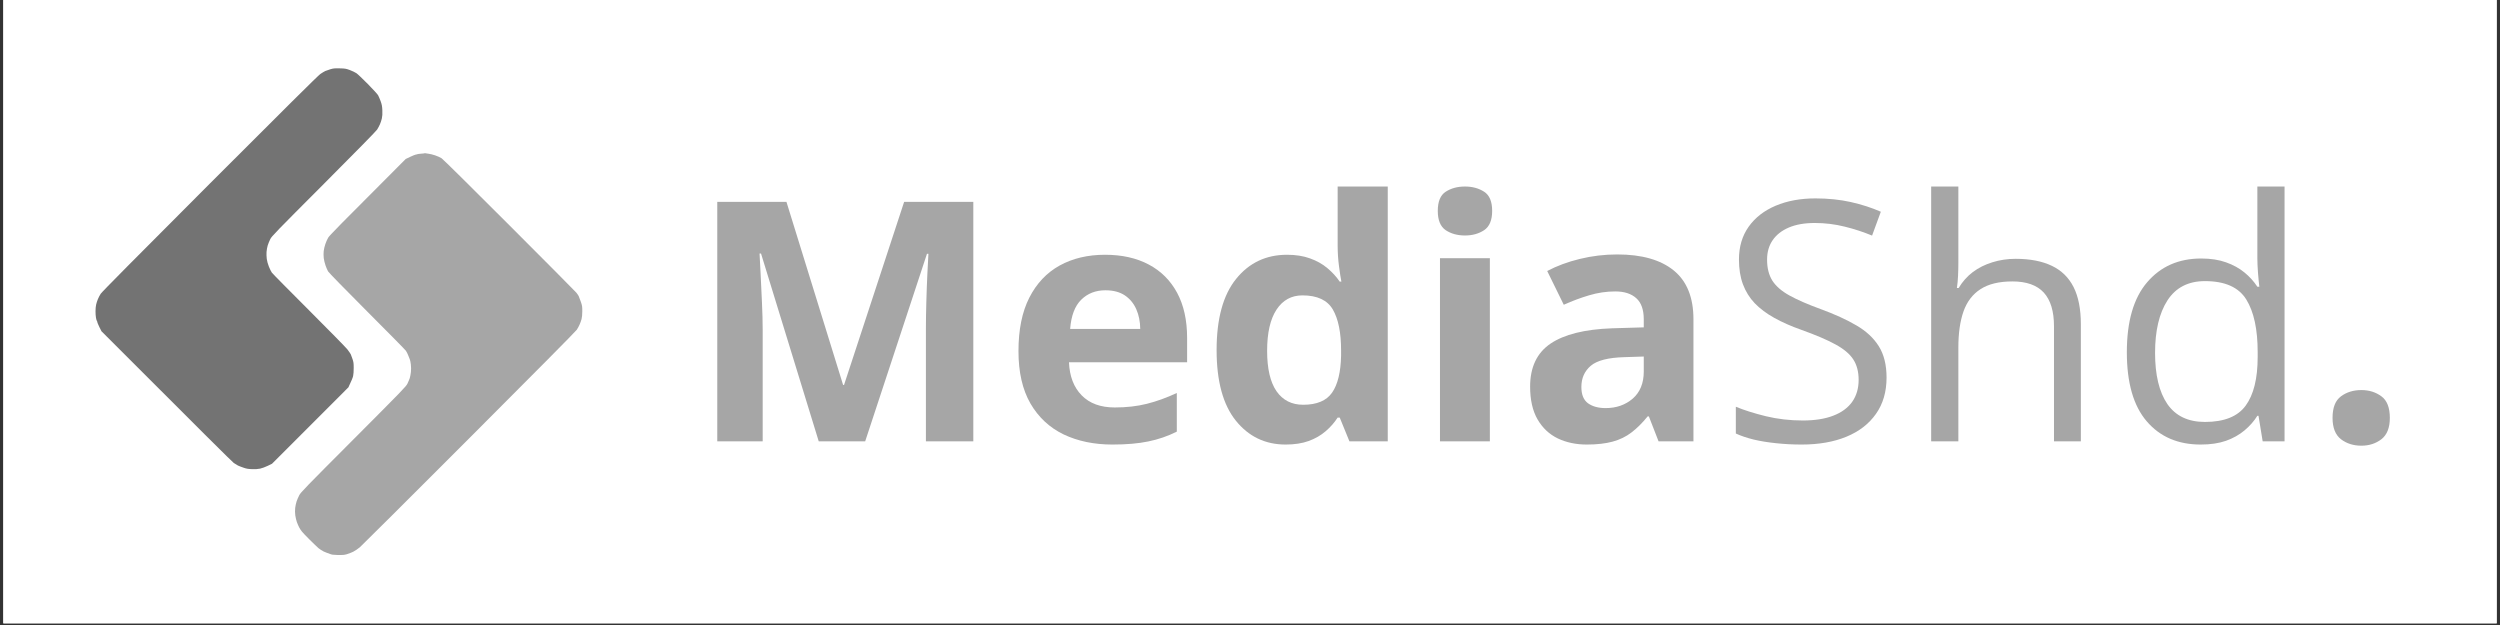
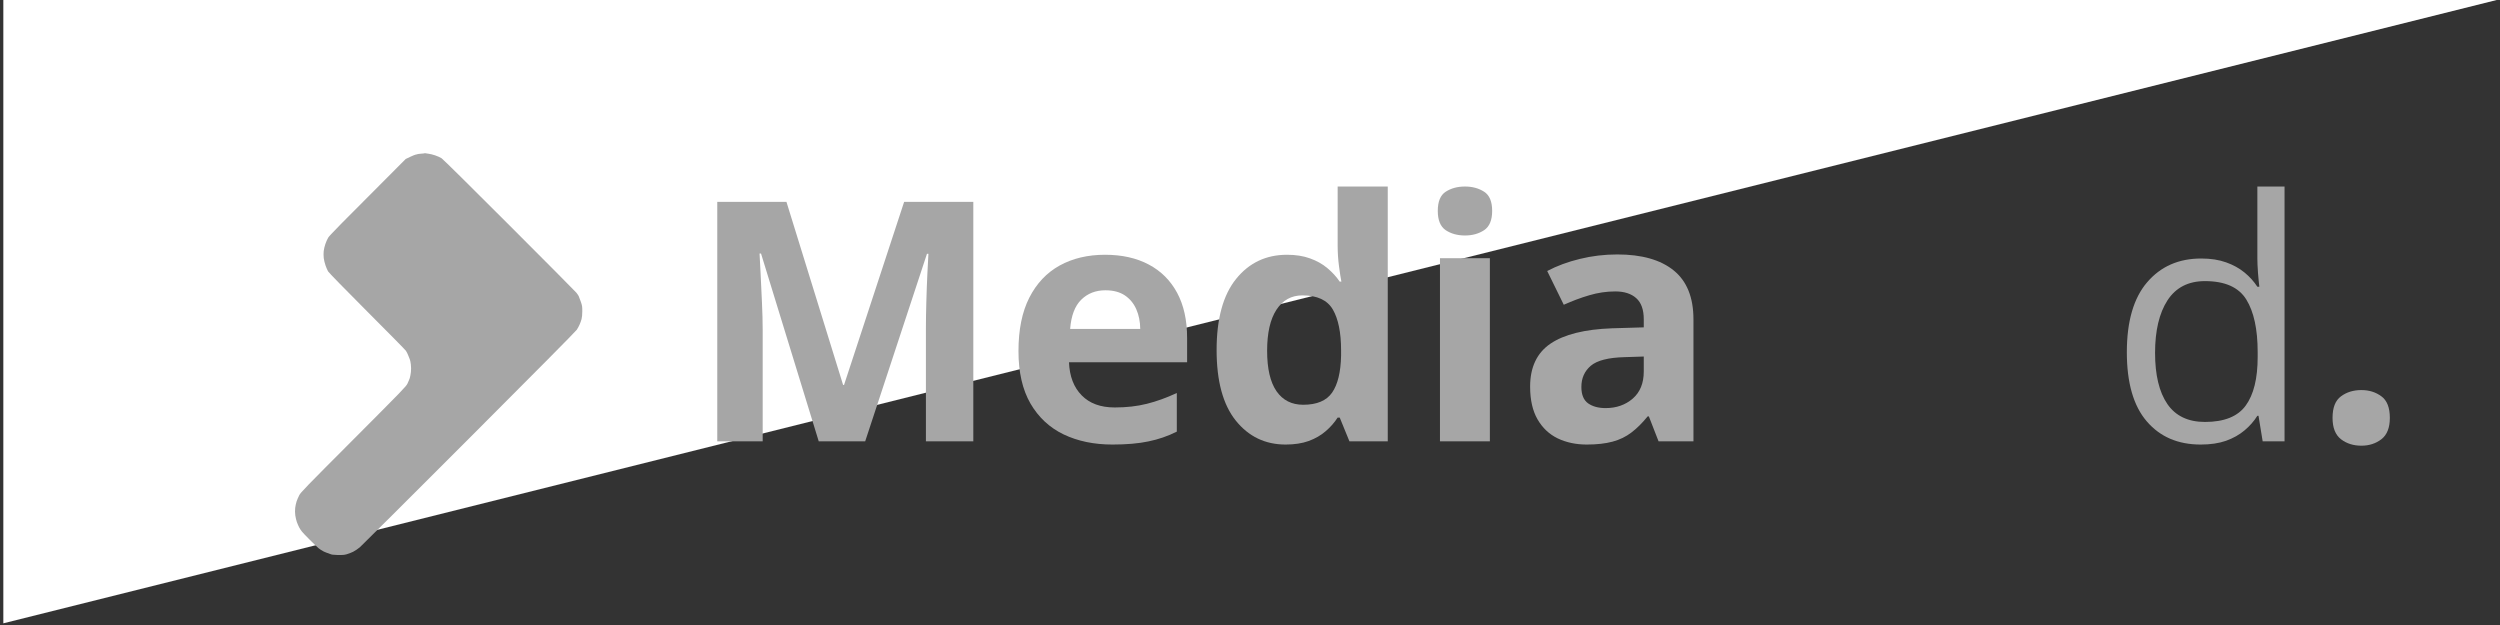
<svg xmlns="http://www.w3.org/2000/svg" width="500" zoomAndPan="magnify" viewBox="0 0 375 93.75" height="125" preserveAspectRatio="xMidYMid meet" version="1.2">
  <rect x="0" y="0" width="375" height="93.75" fill="#333333" stroke="none" />
  <defs>
    <clipPath id="f2de3561dd">
      <path d="M 0.5 0 L 374.5 0 L 374.5 93.5 L 0.5 93.5 Z M 0.5 0 " />
    </clipPath>
  </defs>
  <g id="ab5d618764">
    <g clip-rule="nonzero" clip-path="url(#f2de3561dd)">
-       <path style=" stroke:none;fill-rule:nonzero;fill:#ffffff;fill-opacity:1;" d="M 0.5 0 L 374.5 0 L 374.5 93.5 L 0.5 93.5 Z M 0.5 0 " />
-       <path style=" stroke:none;fill-rule:nonzero;fill:#ffffff;fill-opacity:1;" d="M 0.5 0 L 374.5 0 L 374.5 93.5 L 0.5 93.5 Z M 0.5 0 " />
+       <path style=" stroke:none;fill-rule:nonzero;fill:#ffffff;fill-opacity:1;" d="M 0.5 0 L 374.5 0 L 0.5 93.5 Z M 0.5 0 " />
    </g>
-     <path style=" stroke:none;fill-rule:nonzero;fill:#737373;fill-opacity:1;" d="M 49.57 10.383 C 49.293 10.469 48.941 10.594 48.793 10.652 C 48.645 10.723 48.312 10.918 48.047 11.102 C 47.715 11.332 42.707 16.301 31.469 27.543 C 20.211 38.816 15.289 43.781 15.105 44.066 C 14.957 44.293 14.77 44.656 14.68 44.883 C 14.586 45.105 14.469 45.465 14.422 45.68 C 14.367 45.891 14.328 46.332 14.328 46.664 C 14.32 46.988 14.355 47.438 14.395 47.66 C 14.43 47.883 14.496 48.102 14.531 48.133 C 14.57 48.168 14.598 48.258 14.598 48.324 C 14.598 48.387 14.742 48.723 14.91 49.07 L 15.223 49.691 C 30.316 64.801 34.863 69.309 35.066 69.445 C 35.27 69.586 35.551 69.754 35.68 69.824 C 35.805 69.891 36.172 70.031 36.492 70.141 C 36.953 70.305 37.215 70.352 37.793 70.371 C 38.289 70.391 38.68 70.363 39.012 70.297 C 39.285 70.238 39.797 70.055 40.152 69.879 L 40.797 69.566 L 52.262 58.098 C 52.738 57.102 52.922 56.625 52.969 56.402 C 53.023 56.172 53.062 55.645 53.055 55.184 C 53.055 54.492 53.027 54.297 52.879 53.863 C 52.785 53.582 52.664 53.258 52.617 53.148 C 52.566 53.043 52.336 52.703 52.102 52.402 C 51.871 52.105 49.266 49.457 46.32 46.508 C 43.371 43.566 40.871 41.031 40.77 40.883 C 40.668 40.734 40.469 40.34 40.336 40 C 40.184 39.629 40.062 39.18 40.016 38.848 C 39.977 38.551 39.961 38.074 39.98 37.797 C 39.996 37.52 40.078 37.078 40.156 36.816 C 40.238 36.551 40.41 36.129 40.543 35.867 C 40.762 35.426 41.332 34.844 48.562 27.598 C 53.562 22.582 56.426 19.668 56.574 19.43 C 56.703 19.227 56.891 18.875 56.988 18.652 C 57.09 18.426 57.219 18.035 57.277 17.77 C 57.352 17.426 57.375 17.094 57.352 16.551 C 57.324 15.941 57.277 15.688 57.102 15.195 C 56.98 14.863 56.805 14.449 56.711 14.281 C 56.609 14.109 55.918 13.359 55.172 12.598 C 54.418 11.84 53.66 11.113 53.469 10.984 C 53.285 10.855 52.84 10.648 52.488 10.512 C 51.891 10.293 51.773 10.273 50.961 10.254 C 50.203 10.234 50.012 10.254 49.57 10.383 Z M 49.57 10.383 " />
    <path style=" stroke:none;fill-rule:nonzero;fill:#a6a6a6;fill-opacity:1;" d="M 63.73 22.98 C 63.719 23.004 63.465 23.031 63.184 23.051 C 62.891 23.07 62.613 23.109 62.57 23.137 C 62.523 23.164 62.422 23.184 62.348 23.191 C 62.273 23.199 61.906 23.348 61.535 23.523 L 60.855 23.848 C 50.711 33.996 49.402 35.344 49.219 35.664 C 49.09 35.887 48.902 36.312 48.801 36.613 C 48.699 36.91 48.582 37.383 48.555 37.664 C 48.523 37.961 48.523 38.395 48.562 38.715 C 48.598 39.012 48.719 39.512 48.832 39.832 C 48.941 40.148 49.117 40.543 49.215 40.711 C 49.32 40.895 51.66 43.293 55.035 46.676 C 58.145 49.789 60.777 52.457 60.879 52.609 C 60.984 52.758 61.141 53.062 61.223 53.285 C 61.305 53.508 61.418 53.793 61.473 53.91 C 61.527 54.031 61.598 54.383 61.629 54.688 C 61.672 55.02 61.672 55.473 61.637 55.793 C 61.609 56.09 61.527 56.504 61.469 56.707 C 61.398 56.91 61.242 57.289 61.113 57.555 C 60.891 57.996 60.367 58.539 53 65.926 C 45.723 73.219 45.105 73.855 44.883 74.297 C 44.746 74.562 44.57 74.969 44.488 75.211 C 44.406 75.457 44.312 75.895 44.277 76.195 C 44.238 76.555 44.246 76.926 44.293 77.312 C 44.34 77.633 44.449 78.086 44.535 78.328 C 44.625 78.574 44.781 78.918 44.875 79.109 C 44.969 79.293 45.16 79.582 45.297 79.746 C 45.43 79.914 45.965 80.477 46.488 80.992 C 47.012 81.516 47.594 82.07 47.777 82.227 C 47.965 82.383 48.312 82.605 48.555 82.727 C 48.801 82.844 49.031 82.938 49.062 82.938 C 49.098 82.938 49.289 83 49.469 83.082 C 49.75 83.203 49.973 83.234 50.656 83.25 C 51.34 83.27 51.598 83.25 52 83.141 C 52.262 83.066 52.711 82.898 52.98 82.762 C 53.246 82.625 53.699 82.328 53.977 82.09 C 54.254 81.852 61.645 74.5 70.387 65.742 C 80.438 55.684 86.375 49.691 86.523 49.457 C 86.66 49.254 86.852 48.898 86.945 48.676 C 87.047 48.453 87.176 48.086 87.234 47.863 C 87.305 47.605 87.344 47.164 87.344 46.676 C 87.344 45.973 87.324 45.836 87.121 45.254 C 87 44.902 86.855 44.516 86.801 44.406 C 86.742 44.297 86.586 44.066 86.449 43.898 C 86.312 43.73 81.801 39.18 76.41 33.793 C 70.617 27.996 66.469 23.898 66.246 23.746 C 66.043 23.613 65.602 23.41 65.262 23.301 C 64.922 23.184 64.469 23.078 64.246 23.055 C 64.023 23.031 63.82 23.004 63.797 22.988 C 63.773 22.969 63.746 22.969 63.73 22.98 Z M 63.73 22.98 " />
    <g style="fill:#a6a6a6;fill-opacity:1;">
      <g transform="translate(103.075, 66.198)">
        <path style="stroke:none" d="M 19.734 0 L 11.078 -28.172 L 10.859 -28.172 C 10.891 -27.504 10.941 -26.492 11.016 -25.141 C 11.086 -23.797 11.156 -22.359 11.219 -20.828 C 11.289 -19.305 11.328 -17.93 11.328 -16.703 L 11.328 0 L 4.516 0 L 4.516 -35.922 L 14.891 -35.922 L 23.391 -8.453 L 23.531 -8.453 L 32.547 -35.922 L 42.922 -35.922 L 42.922 0 L 35.812 0 L 35.812 -17 C 35.812 -18.125 35.832 -19.426 35.875 -20.906 C 35.914 -22.383 35.969 -23.789 36.031 -25.125 C 36.102 -26.457 36.156 -27.457 36.188 -28.125 L 35.969 -28.125 L 26.703 0 Z M 19.734 0 " />
      </g>
    </g>
    <g style="fill:#a6a6a6;fill-opacity:1;">
      <g transform="translate(150.505, 66.198)">
        <path style="stroke:none" d="M 15.25 -27.984 C 17.789 -27.984 19.977 -27.492 21.812 -26.516 C 23.645 -25.547 25.062 -24.133 26.062 -22.281 C 27.062 -20.426 27.562 -18.164 27.562 -15.5 L 27.562 -11.859 L 9.844 -11.859 C 9.926 -9.754 10.562 -8.098 11.75 -6.891 C 12.938 -5.68 14.586 -5.078 16.703 -5.078 C 18.453 -5.078 20.055 -5.258 21.516 -5.625 C 22.973 -5.988 24.473 -6.531 26.016 -7.25 L 26.016 -1.453 C 24.66 -0.773 23.238 -0.285 21.75 0.016 C 20.27 0.328 18.473 0.484 16.359 0.484 C 13.609 0.484 11.172 -0.02 9.047 -1.031 C 6.93 -2.051 5.27 -3.598 4.062 -5.672 C 2.863 -7.754 2.266 -10.375 2.266 -13.531 C 2.266 -16.738 2.805 -19.41 3.891 -21.547 C 4.984 -23.691 6.504 -25.301 8.453 -26.375 C 10.398 -27.445 12.664 -27.984 15.25 -27.984 Z M 15.312 -22.656 C 13.852 -22.656 12.645 -22.188 11.688 -21.25 C 10.727 -20.312 10.172 -18.848 10.016 -16.859 L 20.531 -16.859 C 20.52 -17.961 20.32 -18.945 19.938 -19.812 C 19.551 -20.688 18.977 -21.379 18.219 -21.891 C 17.457 -22.398 16.488 -22.656 15.312 -22.656 Z M 15.312 -22.656 " />
      </g>
    </g>
    <g style="fill:#a6a6a6;fill-opacity:1;">
      <g transform="translate(180.225, 66.198)">
        <path style="stroke:none" d="M 12.625 0.484 C 9.562 0.484 7.066 -0.711 5.141 -3.109 C 3.223 -5.504 2.266 -9.031 2.266 -13.688 C 2.266 -18.383 3.238 -21.941 5.188 -24.359 C 7.133 -26.773 9.68 -27.984 12.828 -27.984 C 14.141 -27.984 15.289 -27.801 16.281 -27.438 C 17.281 -27.082 18.145 -26.598 18.875 -25.984 C 19.602 -25.379 20.223 -24.703 20.734 -23.953 L 20.984 -23.953 C 20.879 -24.473 20.758 -25.242 20.625 -26.266 C 20.488 -27.297 20.422 -28.352 20.422 -29.438 L 20.422 -38.219 L 27.938 -38.219 L 27.938 0 L 22.188 0 L 20.734 -3.562 L 20.422 -3.562 C 19.941 -2.812 19.344 -2.129 18.625 -1.516 C 17.914 -0.898 17.066 -0.41 16.078 -0.047 C 15.098 0.305 13.945 0.484 12.625 0.484 Z M 15.25 -5.484 C 17.301 -5.484 18.75 -6.094 19.594 -7.312 C 20.438 -8.531 20.883 -10.367 20.938 -12.828 L 20.938 -13.641 C 20.938 -16.305 20.523 -18.348 19.703 -19.766 C 18.879 -21.18 17.359 -21.891 15.141 -21.891 C 13.484 -21.891 12.188 -21.176 11.25 -19.75 C 10.312 -18.32 9.844 -16.266 9.844 -13.578 C 9.844 -10.898 10.312 -8.879 11.25 -7.516 C 12.195 -6.16 13.531 -5.484 15.25 -5.484 Z M 15.25 -5.484 " />
      </g>
    </g>
    <g style="fill:#a6a6a6;fill-opacity:1;">
      <g transform="translate(212.058, 66.198)">
        <path style="stroke:none" d="M 11.422 -27.469 L 11.422 0 L 3.938 0 L 3.938 -27.469 Z M 7.688 -38.219 C 8.801 -38.219 9.758 -37.957 10.562 -37.438 C 11.363 -36.926 11.766 -35.969 11.766 -34.562 C 11.766 -33.176 11.363 -32.211 10.562 -31.672 C 9.758 -31.141 8.801 -30.875 7.688 -30.875 C 6.562 -30.875 5.598 -31.141 4.797 -31.672 C 4.004 -32.211 3.609 -33.176 3.609 -34.562 C 3.609 -35.969 4.004 -36.926 4.797 -37.438 C 5.598 -37.957 6.562 -38.219 7.688 -38.219 Z M 7.688 -38.219 " />
      </g>
    </g>
    <g style="fill:#a6a6a6;fill-opacity:1;">
      <g transform="translate(227.409, 66.198)">
        <path style="stroke:none" d="M 15.188 -28.031 C 18.863 -28.031 21.688 -27.227 23.656 -25.625 C 25.625 -24.02 26.609 -21.578 26.609 -18.297 L 26.609 0 L 21.375 0 L 19.922 -3.734 L 19.734 -3.734 C 18.941 -2.754 18.133 -1.953 17.312 -1.328 C 16.5 -0.703 15.555 -0.242 14.484 0.047 C 13.422 0.336 12.129 0.484 10.609 0.484 C 8.992 0.484 7.539 0.176 6.25 -0.438 C 4.969 -1.062 3.957 -2.016 3.219 -3.297 C 2.477 -4.586 2.109 -6.223 2.109 -8.203 C 2.109 -11.117 3.129 -13.27 5.172 -14.656 C 7.223 -16.039 10.297 -16.805 14.391 -16.953 L 19.156 -17.094 L 19.156 -18.297 C 19.156 -19.742 18.781 -20.801 18.031 -21.469 C 17.281 -22.145 16.234 -22.484 14.891 -22.484 C 13.555 -22.484 12.25 -22.289 10.969 -21.906 C 9.695 -21.531 8.426 -21.055 7.156 -20.484 L 4.672 -25.547 C 6.129 -26.316 7.758 -26.922 9.562 -27.359 C 11.375 -27.805 13.25 -28.031 15.188 -28.031 Z M 19.156 -12.719 L 16.266 -12.625 C 13.836 -12.562 12.148 -12.129 11.203 -11.328 C 10.266 -10.523 9.797 -9.469 9.797 -8.156 C 9.797 -7.008 10.129 -6.191 10.797 -5.703 C 11.473 -5.223 12.352 -4.984 13.438 -4.984 C 15.039 -4.984 16.395 -5.457 17.5 -6.406 C 18.602 -7.363 19.156 -8.719 19.156 -10.469 Z M 19.156 -12.719 " />
      </g>
    </g>
    <g style="fill:#a6a6a6;fill-opacity:1;">
      <g transform="translate(257.796, 66.198)">
-         <path style="stroke:none" d="M 25.188 -9.562 C 25.188 -7.426 24.656 -5.609 23.594 -4.109 C 22.539 -2.609 21.062 -1.469 19.156 -0.688 C 17.258 0.094 15.023 0.484 12.453 0.484 C 11.098 0.484 9.812 0.414 8.594 0.281 C 7.383 0.156 6.27 -0.023 5.25 -0.266 C 4.238 -0.516 3.348 -0.816 2.578 -1.172 L 2.578 -5.188 C 3.805 -4.676 5.305 -4.203 7.078 -3.766 C 8.848 -3.336 10.695 -3.125 12.625 -3.125 C 14.426 -3.125 15.945 -3.363 17.188 -3.844 C 18.438 -4.32 19.383 -5.016 20.031 -5.922 C 20.676 -6.836 21 -7.938 21 -9.219 C 21 -10.445 20.727 -11.473 20.188 -12.297 C 19.656 -13.117 18.758 -13.867 17.5 -14.547 C 16.25 -15.234 14.539 -15.961 12.375 -16.734 C 10.852 -17.273 9.508 -17.867 8.344 -18.516 C 7.188 -19.16 6.211 -19.891 5.422 -20.703 C 4.641 -21.523 4.047 -22.477 3.641 -23.562 C 3.242 -24.645 3.047 -25.879 3.047 -27.266 C 3.047 -29.18 3.531 -30.82 4.5 -32.188 C 5.477 -33.562 6.832 -34.613 8.562 -35.344 C 10.289 -36.07 12.273 -36.438 14.516 -36.438 C 16.43 -36.438 18.203 -36.254 19.828 -35.891 C 21.461 -35.523 22.961 -35.039 24.328 -34.438 L 23.016 -30.859 C 21.723 -31.398 20.352 -31.848 18.906 -32.203 C 17.457 -32.566 15.961 -32.75 14.422 -32.75 C 12.879 -32.75 11.578 -32.52 10.516 -32.062 C 9.461 -31.613 8.656 -30.977 8.094 -30.156 C 7.539 -29.344 7.266 -28.375 7.266 -27.25 C 7.266 -25.988 7.531 -24.938 8.062 -24.094 C 8.602 -23.258 9.457 -22.52 10.625 -21.875 C 11.789 -21.227 13.344 -20.551 15.281 -19.844 C 17.395 -19.07 19.188 -18.254 20.656 -17.391 C 22.133 -16.535 23.258 -15.488 24.031 -14.25 C 24.801 -13.02 25.188 -11.457 25.188 -9.562 Z M 25.188 -9.562 " />
-       </g>
+         </g>
    </g>
    <g style="fill:#a6a6a6;fill-opacity:1;">
      <g transform="translate(285.379, 66.198)">
-         <path style="stroke:none" d="M 8.375 -38.219 L 8.375 -26.797 C 8.375 -26.141 8.359 -25.477 8.328 -24.812 C 8.297 -24.156 8.238 -23.551 8.156 -23 L 8.422 -23 C 8.984 -23.945 9.691 -24.742 10.547 -25.391 C 11.41 -26.035 12.391 -26.523 13.484 -26.859 C 14.586 -27.203 15.75 -27.375 16.969 -27.375 C 19.133 -27.375 20.941 -27.023 22.391 -26.328 C 23.836 -25.641 24.926 -24.578 25.656 -23.141 C 26.383 -21.703 26.75 -19.836 26.75 -17.547 L 26.75 0 L 22.719 0 L 22.719 -17.266 C 22.719 -19.516 22.207 -21.195 21.188 -22.312 C 20.164 -23.426 18.598 -23.984 16.484 -23.984 C 14.484 -23.984 12.891 -23.598 11.703 -22.828 C 10.516 -22.066 9.66 -20.945 9.141 -19.469 C 8.629 -18 8.375 -16.203 8.375 -14.078 L 8.375 0 L 4.297 0 L 4.297 -38.219 Z M 8.375 -38.219 " />
-       </g>
+         </g>
    </g>
    <g style="fill:#a6a6a6;fill-opacity:1;">
      <g transform="translate(316.229, 66.198)">
        <path style="stroke:none" d="M 13.875 0.484 C 10.469 0.484 7.77 -0.676 5.781 -3 C 3.789 -5.32 2.797 -8.773 2.797 -13.359 C 2.797 -17.992 3.812 -21.492 5.844 -23.859 C 7.875 -26.234 10.578 -27.422 13.953 -27.422 C 15.379 -27.422 16.625 -27.227 17.688 -26.844 C 18.75 -26.469 19.664 -25.961 20.438 -25.328 C 21.207 -24.703 21.852 -23.988 22.375 -23.188 L 22.672 -23.188 C 22.609 -23.695 22.539 -24.395 22.469 -25.281 C 22.406 -26.164 22.375 -26.883 22.375 -27.438 L 22.375 -38.219 L 26.453 -38.219 L 26.453 0 L 23.172 0 L 22.547 -3.828 L 22.375 -3.828 C 21.875 -3.023 21.234 -2.297 20.453 -1.641 C 19.672 -0.984 18.742 -0.461 17.672 -0.078 C 16.598 0.297 15.332 0.484 13.875 0.484 Z M 14.516 -2.906 C 17.398 -2.906 19.438 -3.723 20.625 -5.359 C 21.82 -6.992 22.422 -9.426 22.422 -12.656 L 22.422 -13.391 C 22.422 -16.805 21.852 -19.43 20.719 -21.266 C 19.582 -23.109 17.516 -24.031 14.516 -24.031 C 12.016 -24.031 10.141 -23.066 8.891 -21.141 C 7.648 -19.211 7.031 -16.586 7.031 -13.266 C 7.031 -9.953 7.645 -7.395 8.875 -5.594 C 10.113 -3.801 11.992 -2.906 14.516 -2.906 Z M 14.516 -2.906 " />
      </g>
    </g>
    <g style="fill:#a6a6a6;fill-opacity:1;">
      <g transform="translate(347.007, 66.198)">
        <path style="stroke:none" d="M 2.875 -3.516 C 2.875 -5.055 3.297 -6.133 4.141 -6.75 C 4.984 -7.375 6.004 -7.688 7.203 -7.688 C 8.359 -7.688 9.359 -7.375 10.203 -6.75 C 11.047 -6.133 11.469 -5.055 11.469 -3.516 C 11.469 -2.035 11.047 -0.969 10.203 -0.312 C 9.359 0.332 8.359 0.656 7.203 0.656 C 6.004 0.656 4.984 0.332 4.141 -0.312 C 3.297 -0.969 2.875 -2.035 2.875 -3.516 Z M 2.875 -3.516 " />
      </g>
    </g>
  </g>
</svg>